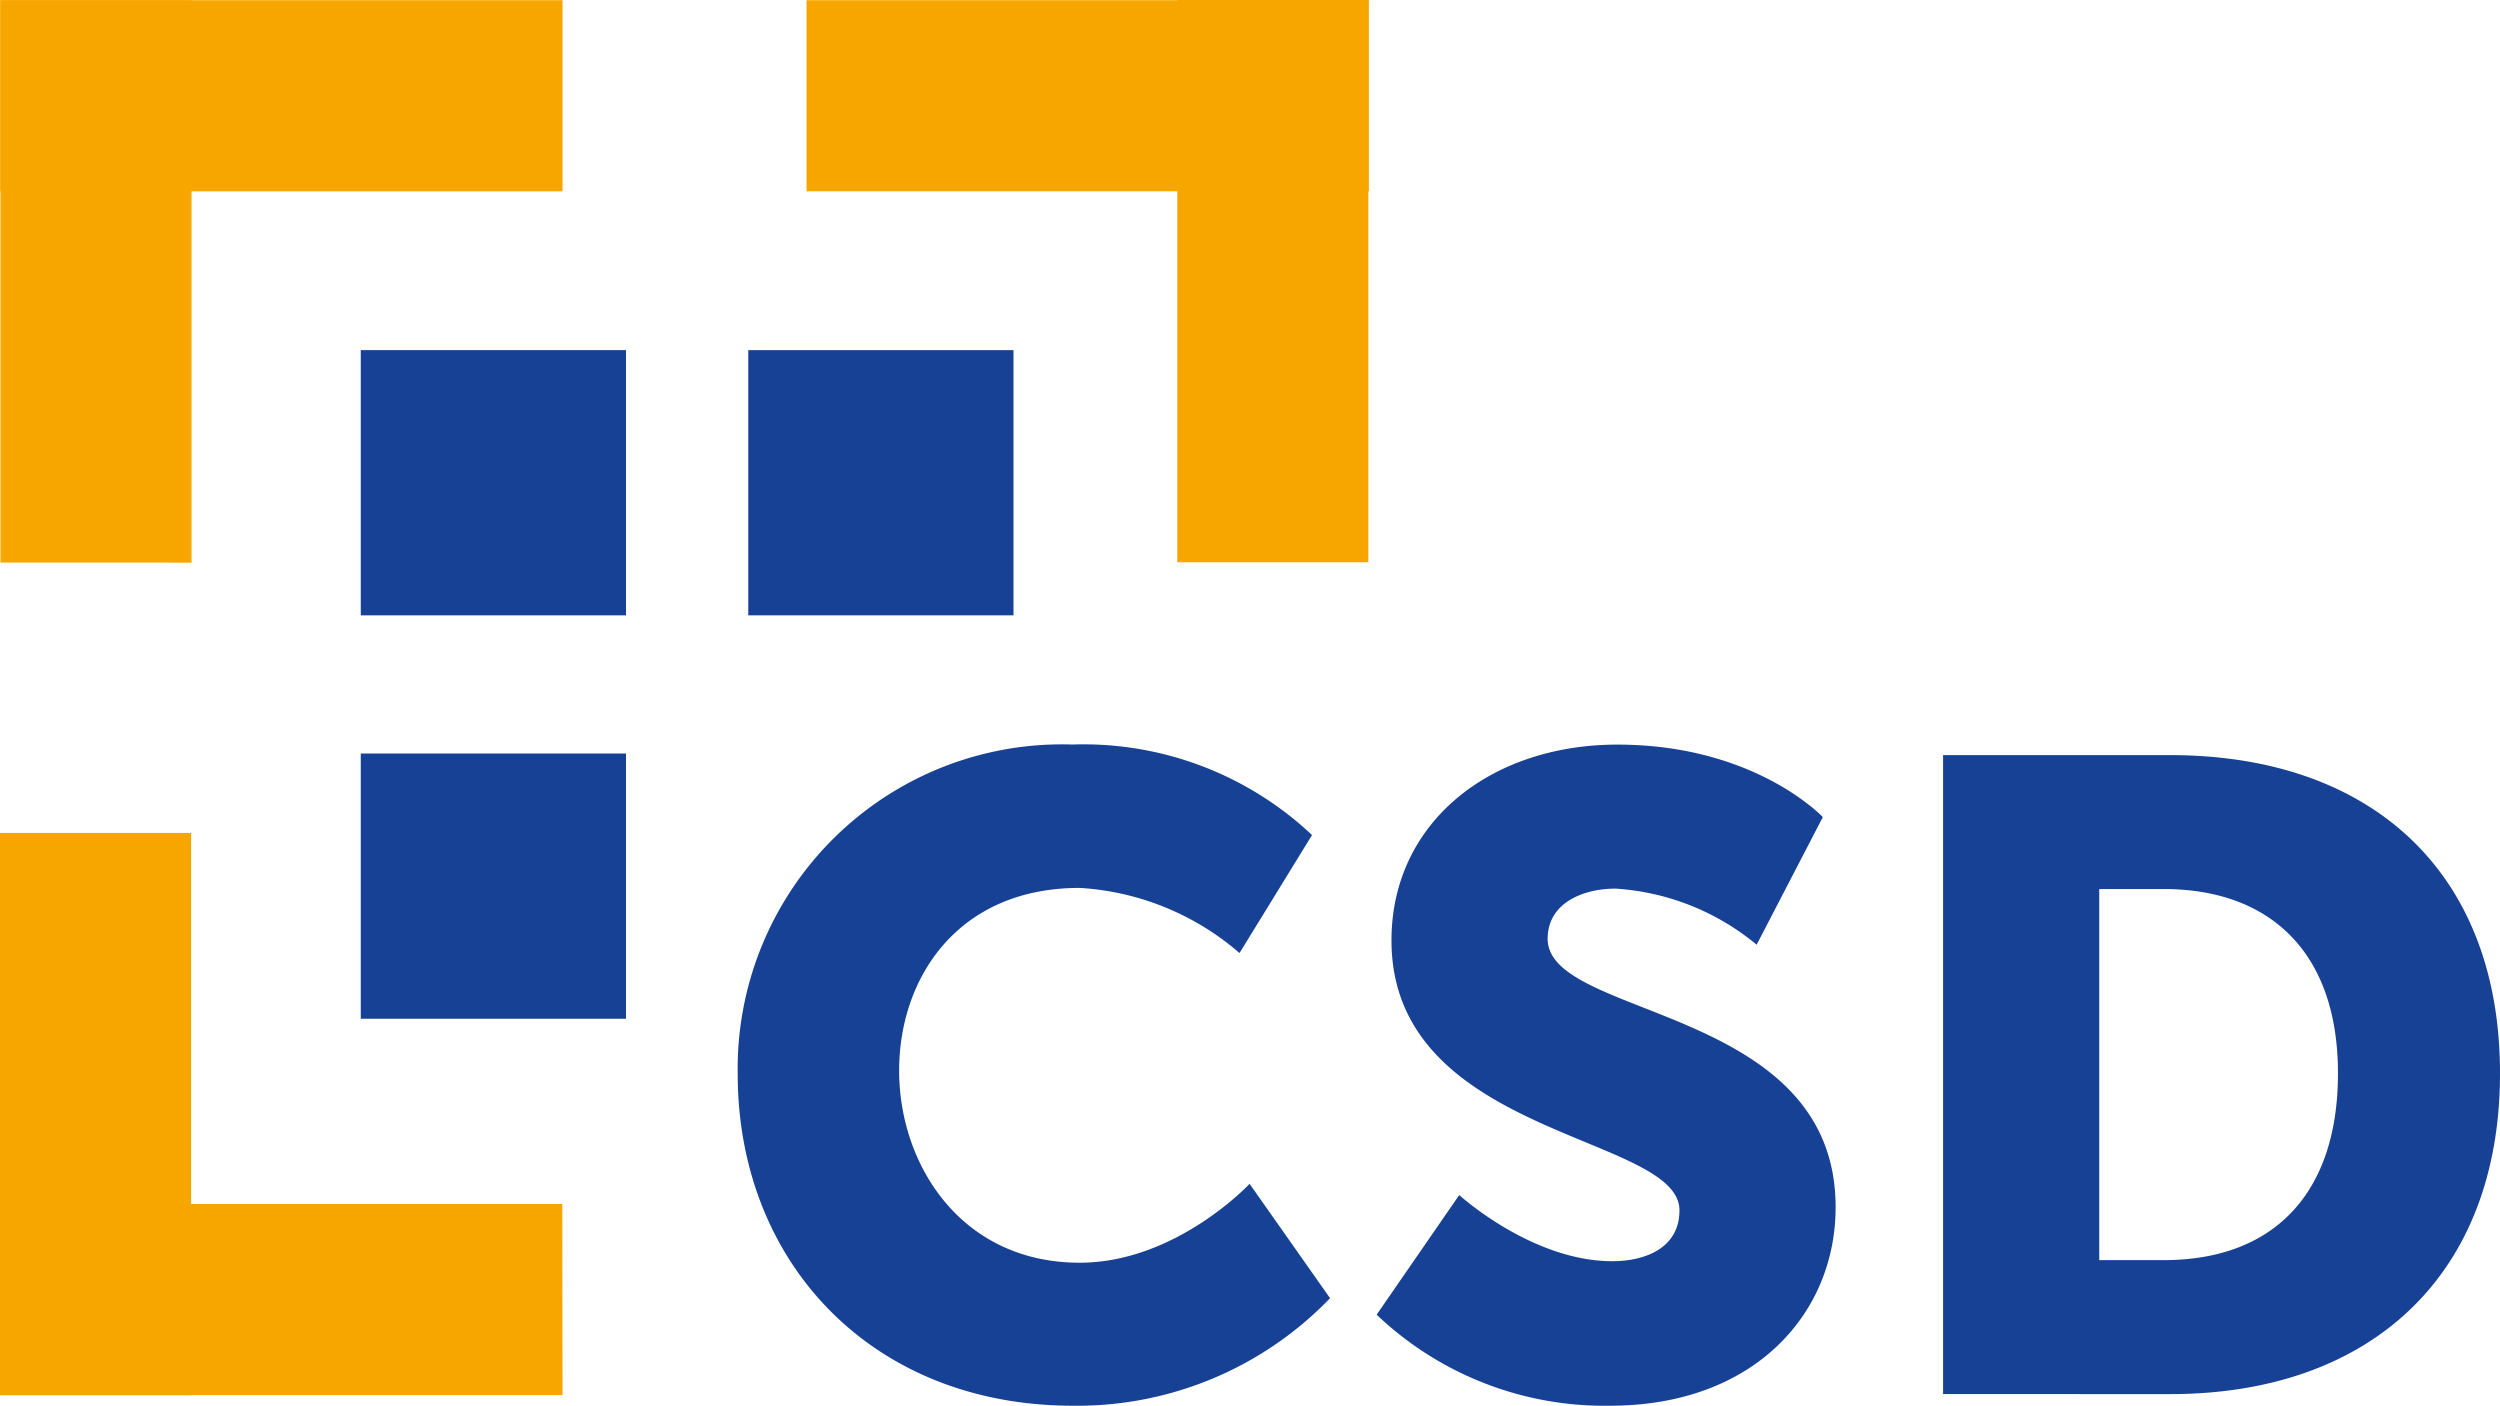
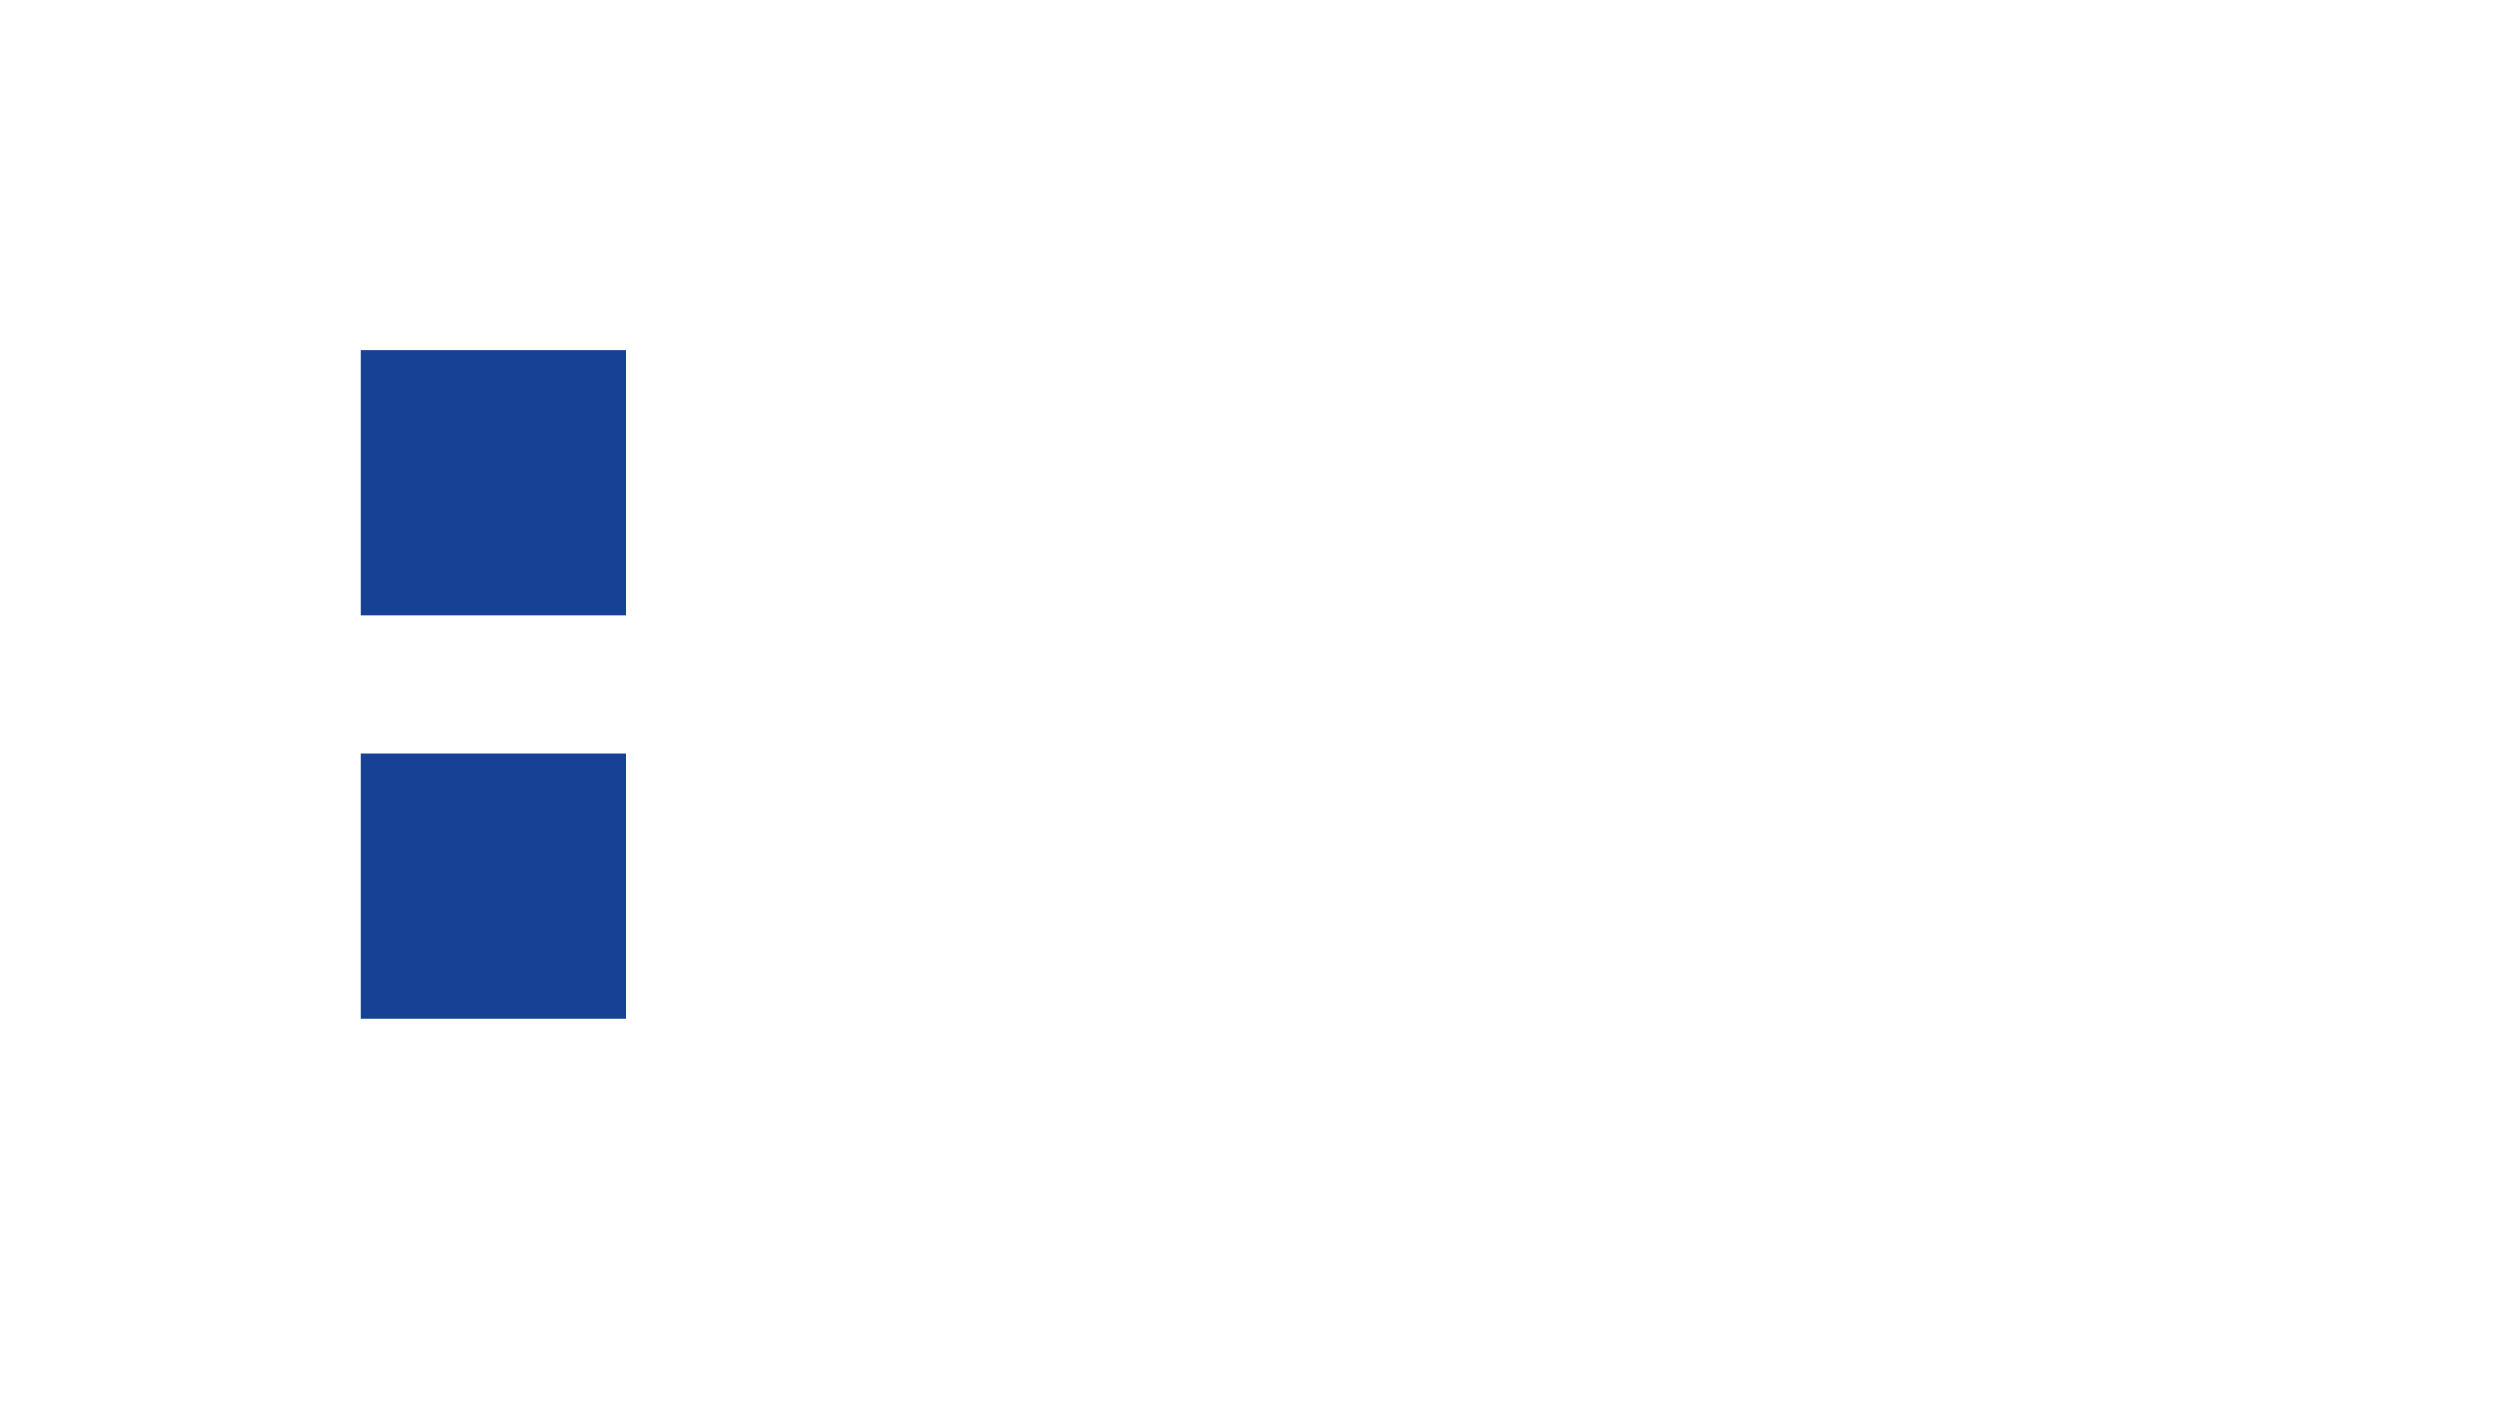
<svg xmlns="http://www.w3.org/2000/svg" width="99.593" height="56.001" viewBox="0 0 99.593 56.001">
  <defs>
    <style>.a{fill:#164194;}.b{fill:#f7a600;}</style>
  </defs>
-   <path class="a" d="M42.715,29.66a13.281,13.281,0,0,1,9.553,3.606l-2.889,4.7a10.684,10.684,0,0,0-6.369-2.594c-4.872,0-7.191,3.606-7.191,7.276,0,3.775,2.489,7.655,7.191,7.655,3.838,0,6.77-3.142,6.77-3.142l3.206,4.555A13.981,13.981,0,0,1,42.737,56c-7.972,0-13.349-5.673-13.349-13.223A12.92,12.92,0,0,1,42.715,29.66ZM58.132,47.607s2.889,2.636,6.095,2.636c1.286,0,2.678-.506,2.678-2.025,0-3.037-11.472-2.91-11.472-10.755,0-4.7,3.944-7.8,9-7.8,5.483,0,8.183,2.889,8.183,2.889l-2.636,5.082A9.77,9.77,0,0,0,64.354,35.4c-1.286,0-2.7.569-2.7,2,0,3.206,11.472,2.636,11.472,10.692,0,4.239-3.248,7.908-8.984,7.908a13.156,13.156,0,0,1-9.3-3.627ZM77.407,30.082h9.047c8.014,0,13.139,4.661,13.139,12.675s-5.125,12.78-13.139,12.78H77.407ZM86.2,50.2c4.3,0,6.938-2.573,6.938-7.444,0-4.85-2.742-7.339-6.938-7.339H83.628V50.2ZM29.809,13.948H40.375V24.514H29.809Z" />
-   <path class="b" d="M32.129.008h22.4V7.621h-22.4Z" />
-   <path class="b" d="M54.511,0V22.4H46.9V0ZM.018,22.411V.014H7.631v22.4Z" />
-   <path class="b" d="M.01.008h22.4V7.621H.01Zm22.4,55.568H.008V47.963H22.4Z" />
-   <path class="b" d="M0,55.581v-22.4H7.613v22.4Z" />
  <path class="a" d="M14.372,13.948H24.938V24.514H14.372Zm0,16.07H24.938V40.584H14.372Z" />
</svg>